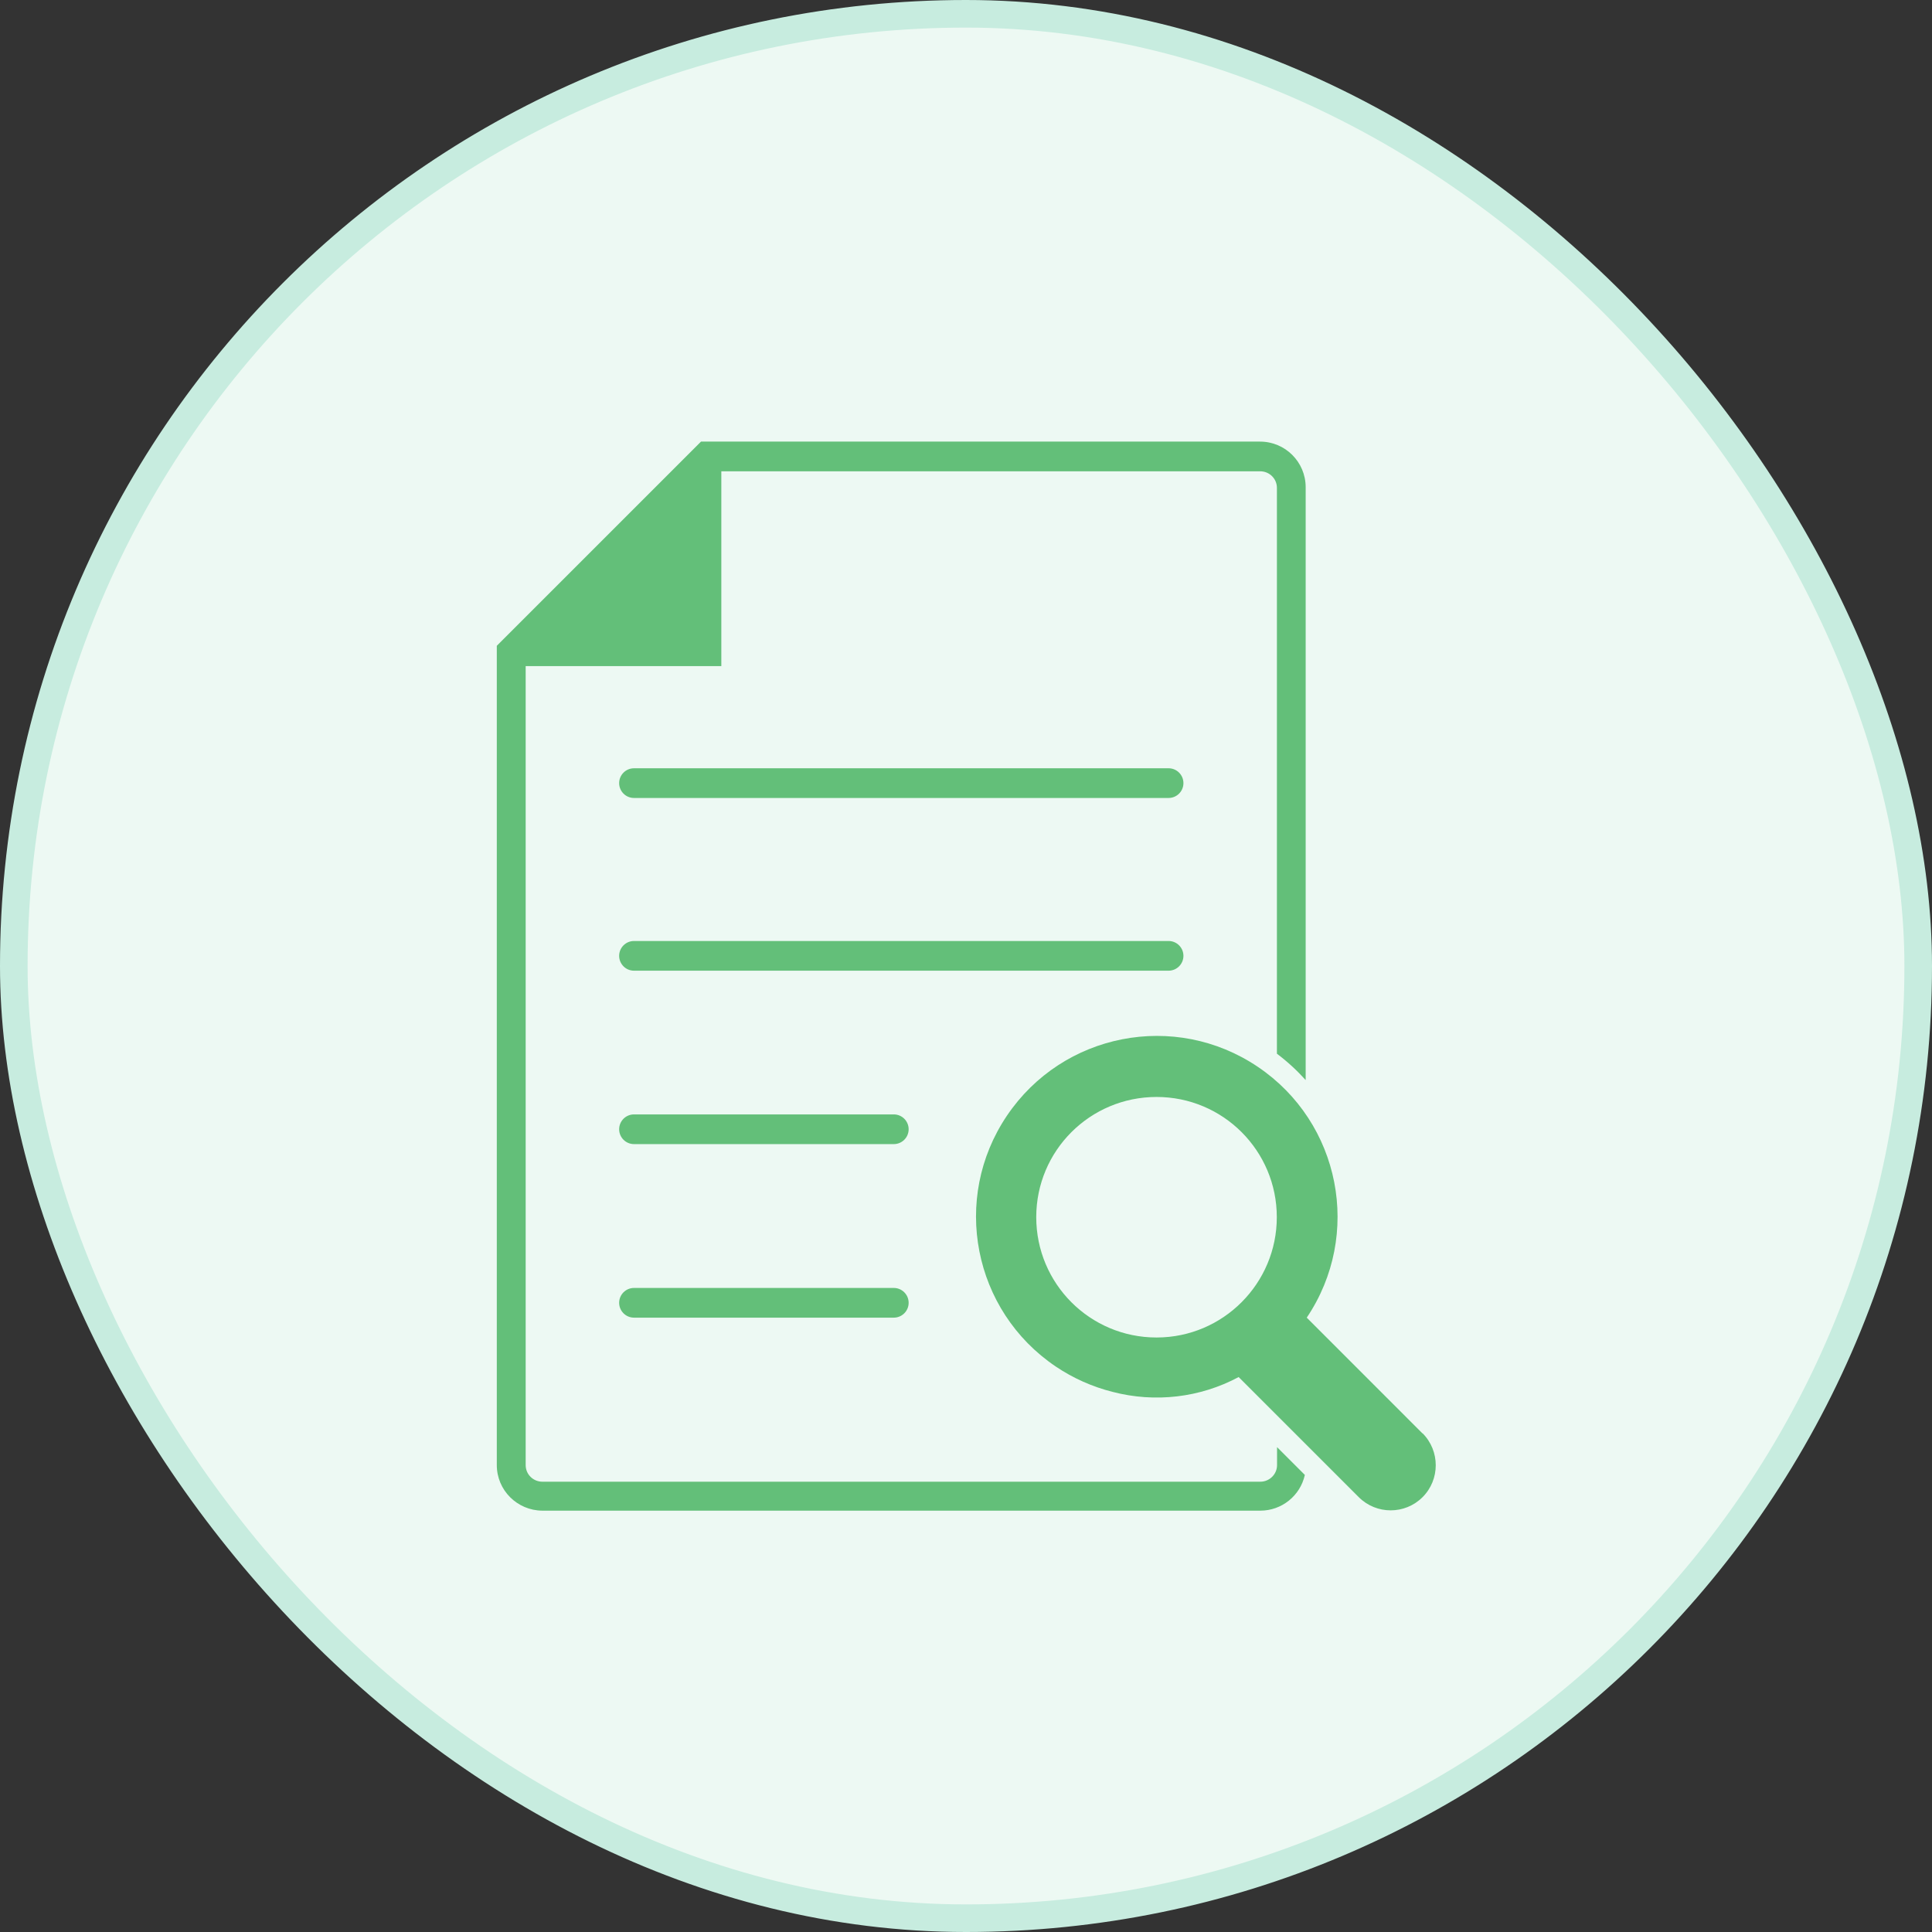
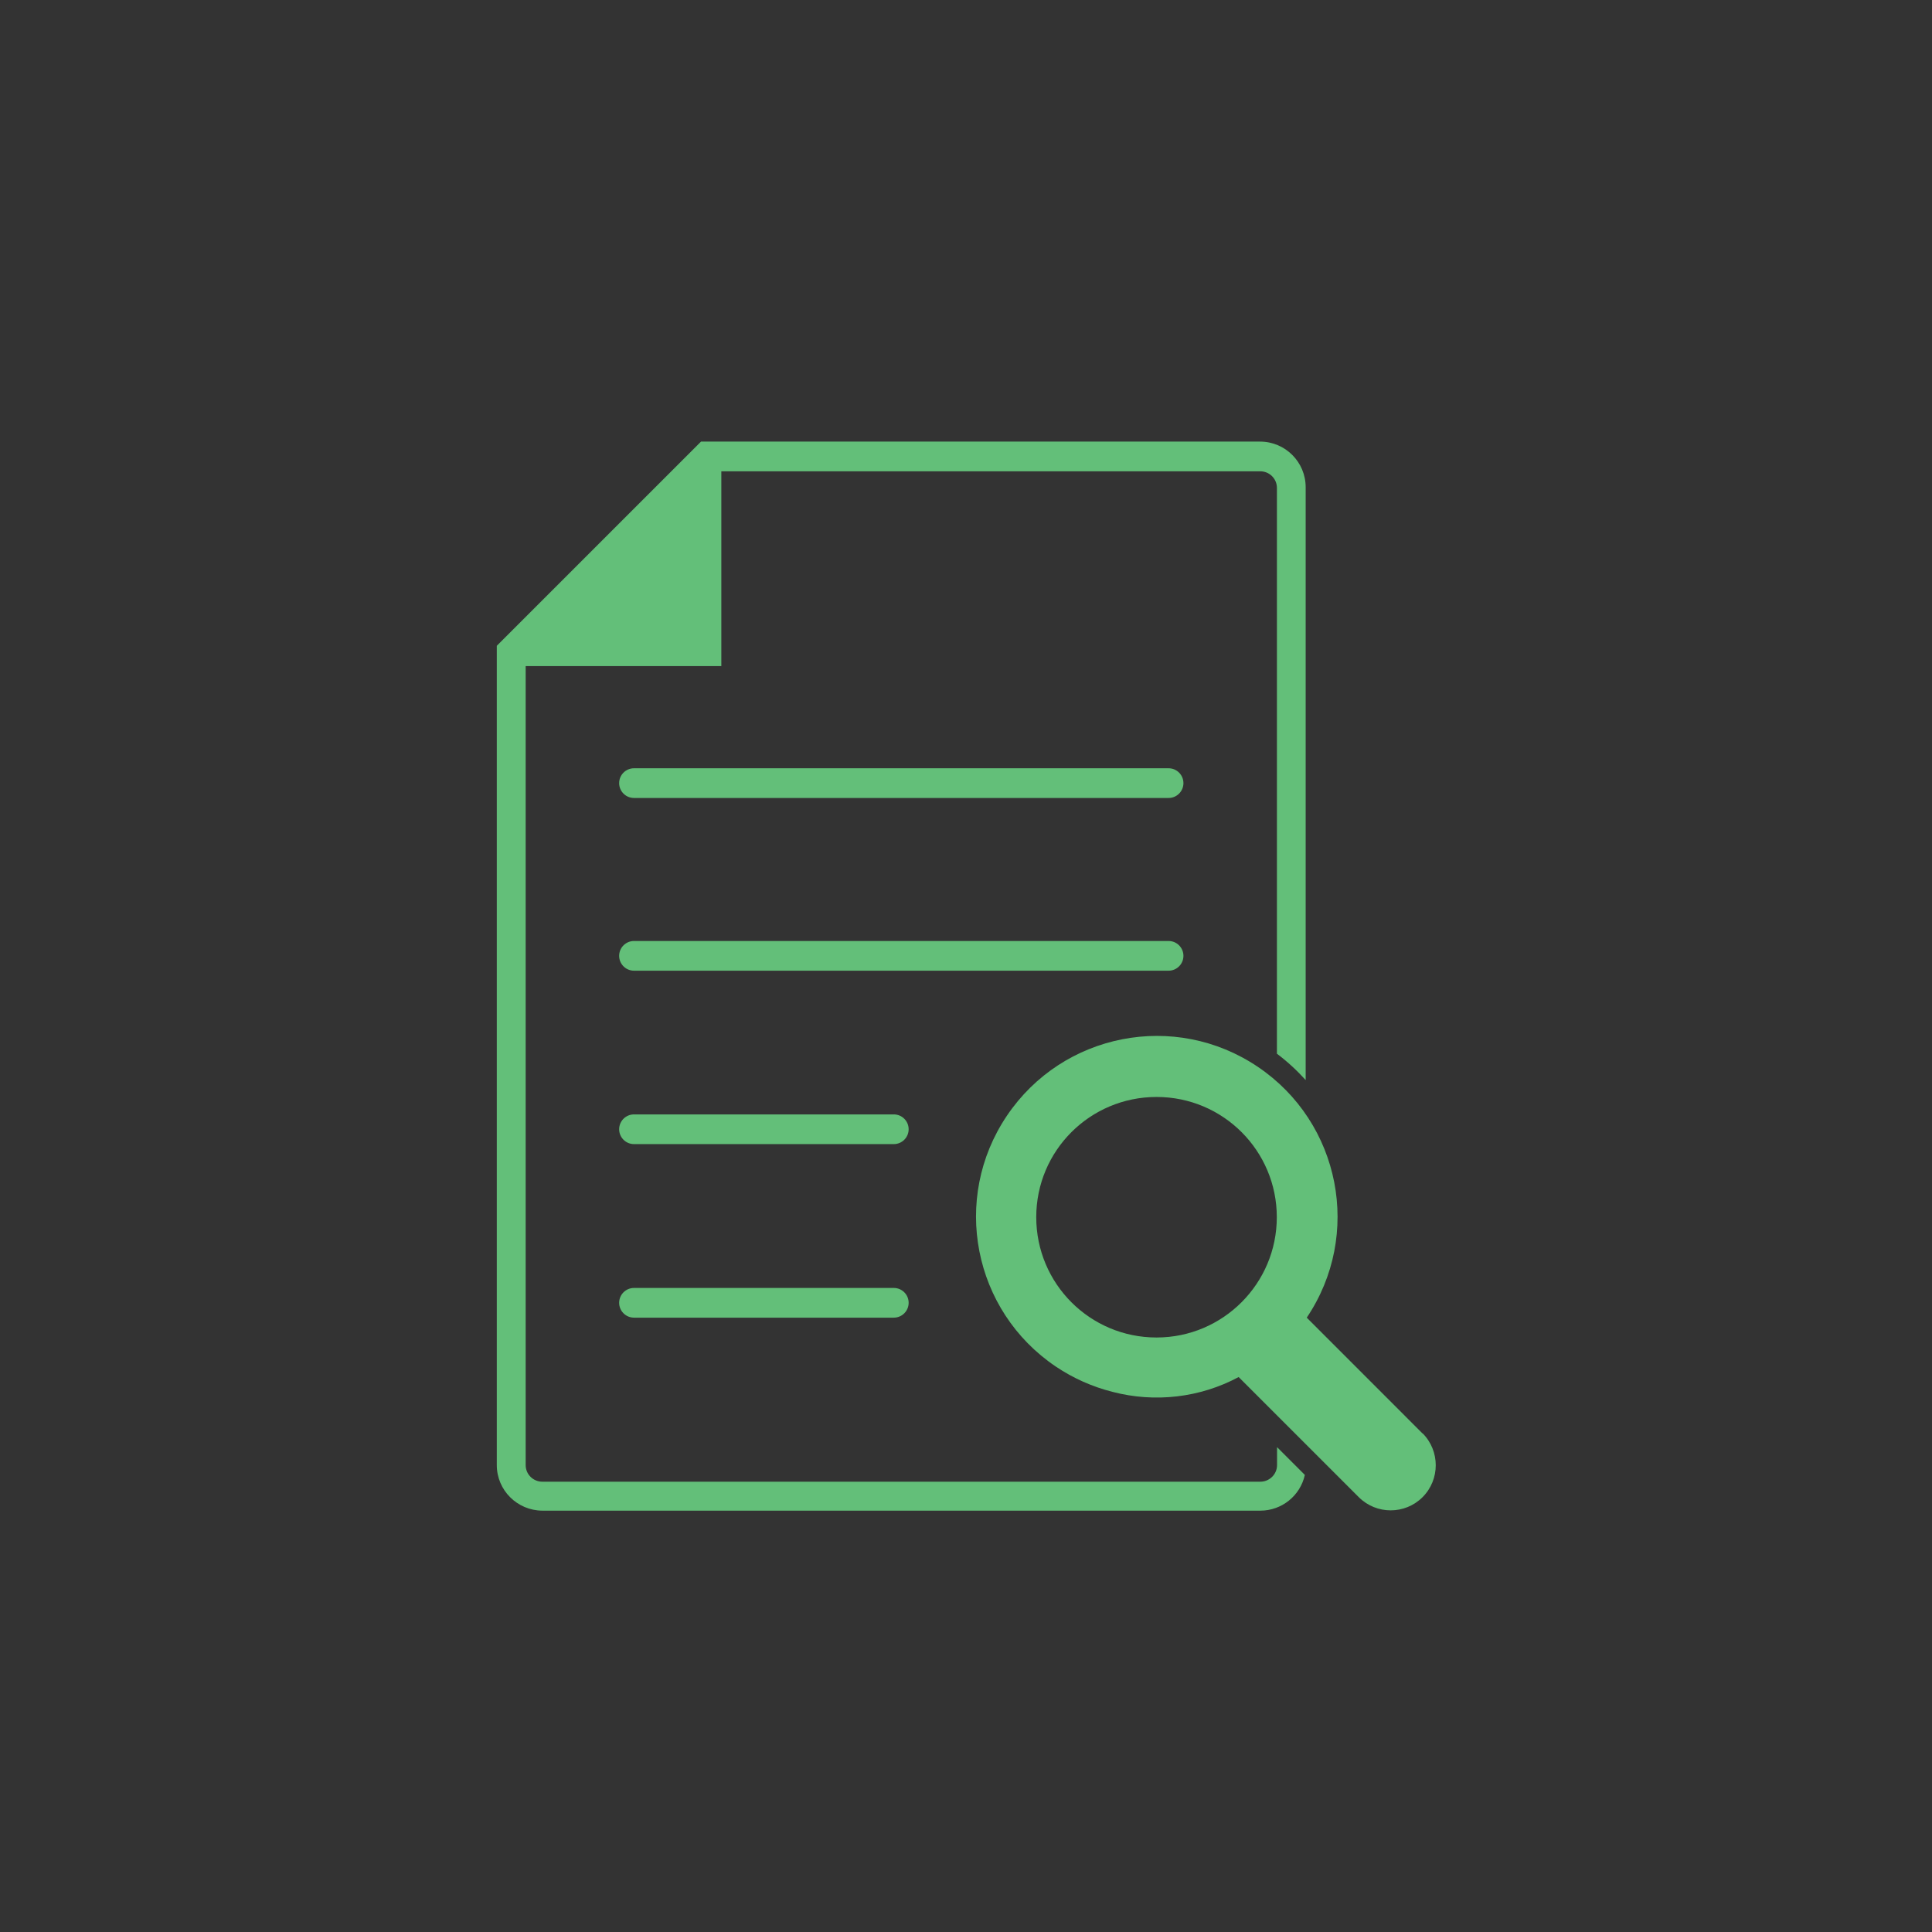
<svg xmlns="http://www.w3.org/2000/svg" width="70" height="70" viewBox="0 0 70 70" fill="none">
  <rect x="0" y="0" width="70" height="70" fill="#333333" stroke="none" />
-   <rect x="0.5" y="0.5" width="69" height="69" rx="34.5" fill="#EDF9F3" stroke="#C7ECDF" />
  <path fill-rule="evenodd" clip-rule="evenodd" d="M42.34 27.836H22.971C22.674 27.836 22.433 28.077 22.433 28.374C22.433 28.671 22.674 28.912 22.971 28.912H42.34C42.637 28.912 42.878 28.671 42.878 28.374C42.878 28.077 42.637 27.836 42.34 27.836ZM42.878 34.632C42.878 34.335 42.637 34.094 42.34 34.094H22.971C22.674 34.094 22.433 34.335 22.433 34.632C22.433 34.929 22.674 35.17 22.971 35.17H42.34C42.637 35.17 42.878 34.929 42.878 34.632ZM32.389 40.377L22.971 40.377C22.674 40.377 22.433 40.618 22.433 40.915C22.433 41.212 22.674 41.453 22.971 41.453H32.384C32.681 41.453 32.922 41.212 32.922 40.915C32.922 40.618 32.681 40.377 32.384 40.377L32.389 40.377ZM32.389 46.665L22.971 46.665C22.674 46.665 22.433 46.906 22.433 47.203C22.433 47.5 22.674 47.741 22.971 47.741H32.384C32.681 47.741 32.922 47.5 32.922 47.203C32.922 46.906 32.681 46.665 32.384 46.665L32.389 46.665ZM46.27 53.082C46.27 53.418 45.994 53.685 45.663 53.685L19.653 53.685C19.317 53.685 19.046 53.418 19.046 53.082L19.046 24.134H26.135V17.076H45.659C45.994 17.076 46.265 17.343 46.265 17.678V38.178C46.644 38.462 46.993 38.785 47.307 39.133L47.307 17.653C47.307 16.74 46.567 16 45.654 16H25.399L18 23.398V53.082C18 53.994 18.74 54.73 19.653 54.734H45.663C46.438 54.734 47.109 54.197 47.277 53.439L46.27 52.432V53.082L46.27 53.082ZM51.546 51.942L47.346 47.741C49.364 44.742 48.572 40.674 45.572 38.652C42.572 36.629 38.505 37.425 36.482 40.425C34.459 43.425 35.255 47.492 38.255 49.514C38.884 49.936 39.577 50.246 40.313 50.431C41.849 50.831 43.481 50.642 44.879 49.893L49.231 54.245C49.868 54.882 50.905 54.882 51.542 54.245C52.179 53.608 52.179 52.57 51.542 51.929V51.942L51.546 51.942ZM41.901 48.46C39.494 48.46 37.545 46.511 37.545 44.1C37.545 41.69 39.494 39.745 41.905 39.745C44.315 39.745 46.261 41.694 46.261 44.1C46.261 46.502 44.315 48.456 41.913 48.46H41.901Z" fill="#63BF79" />
</svg>